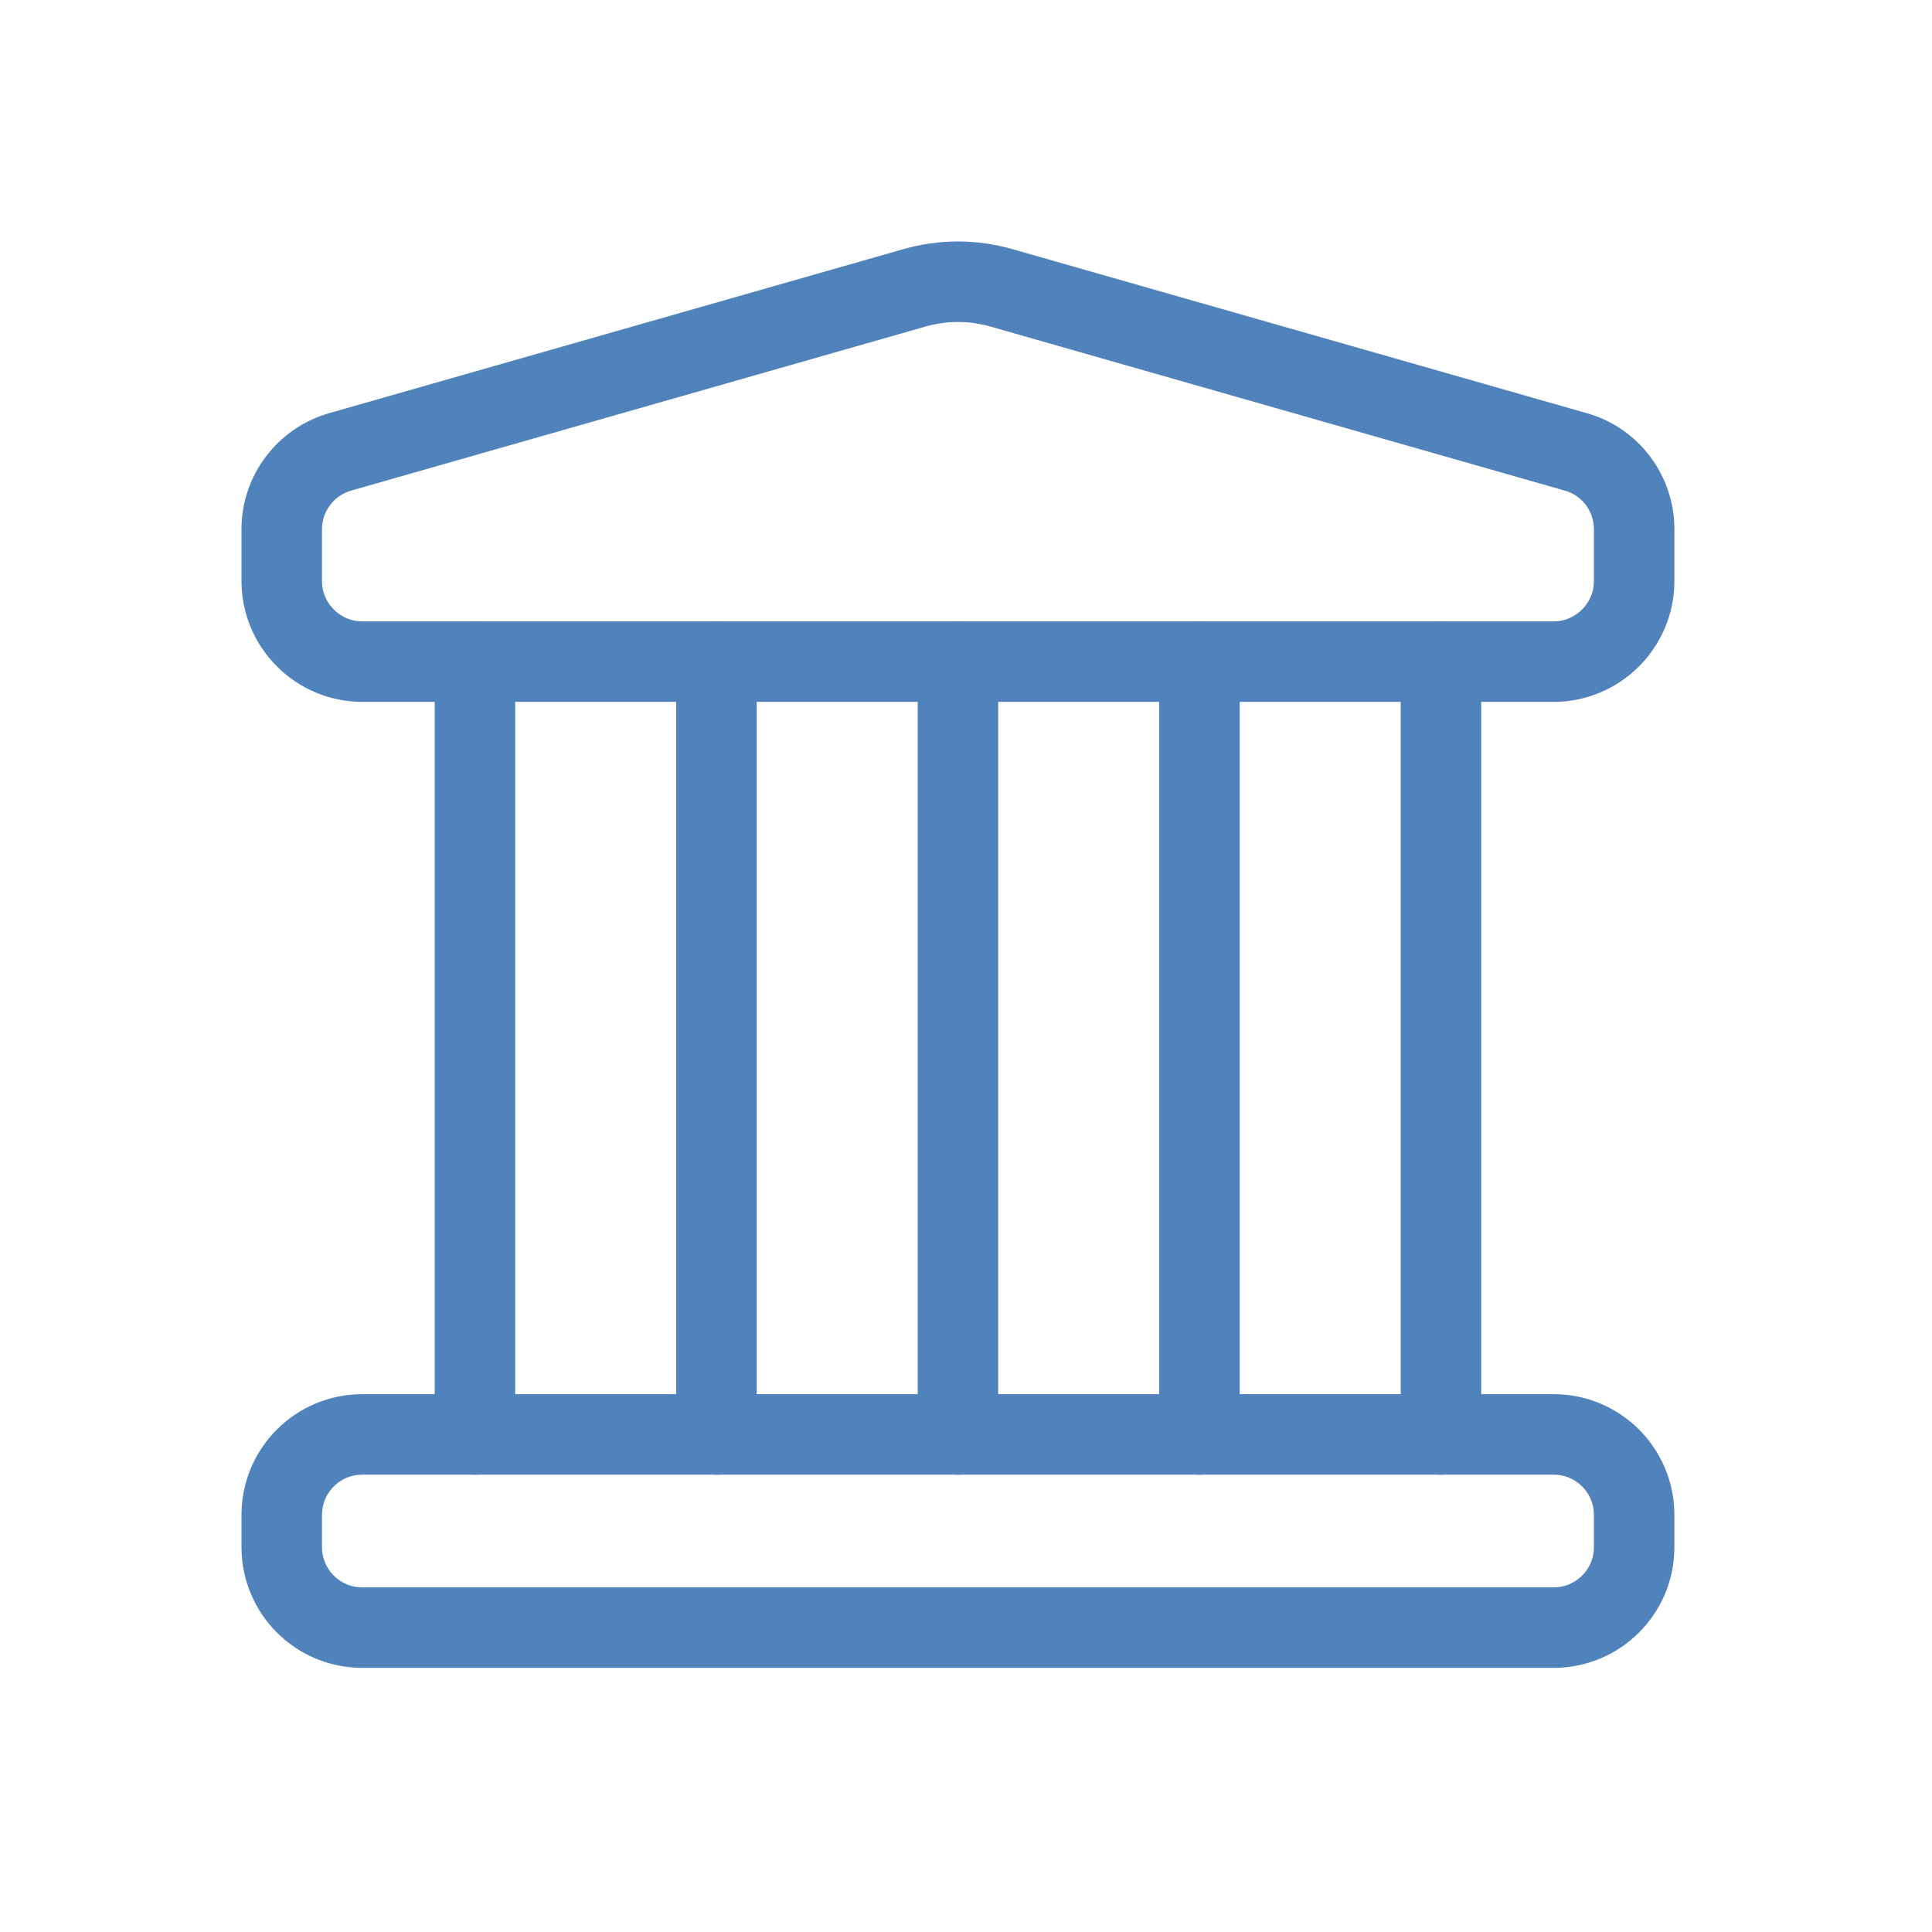
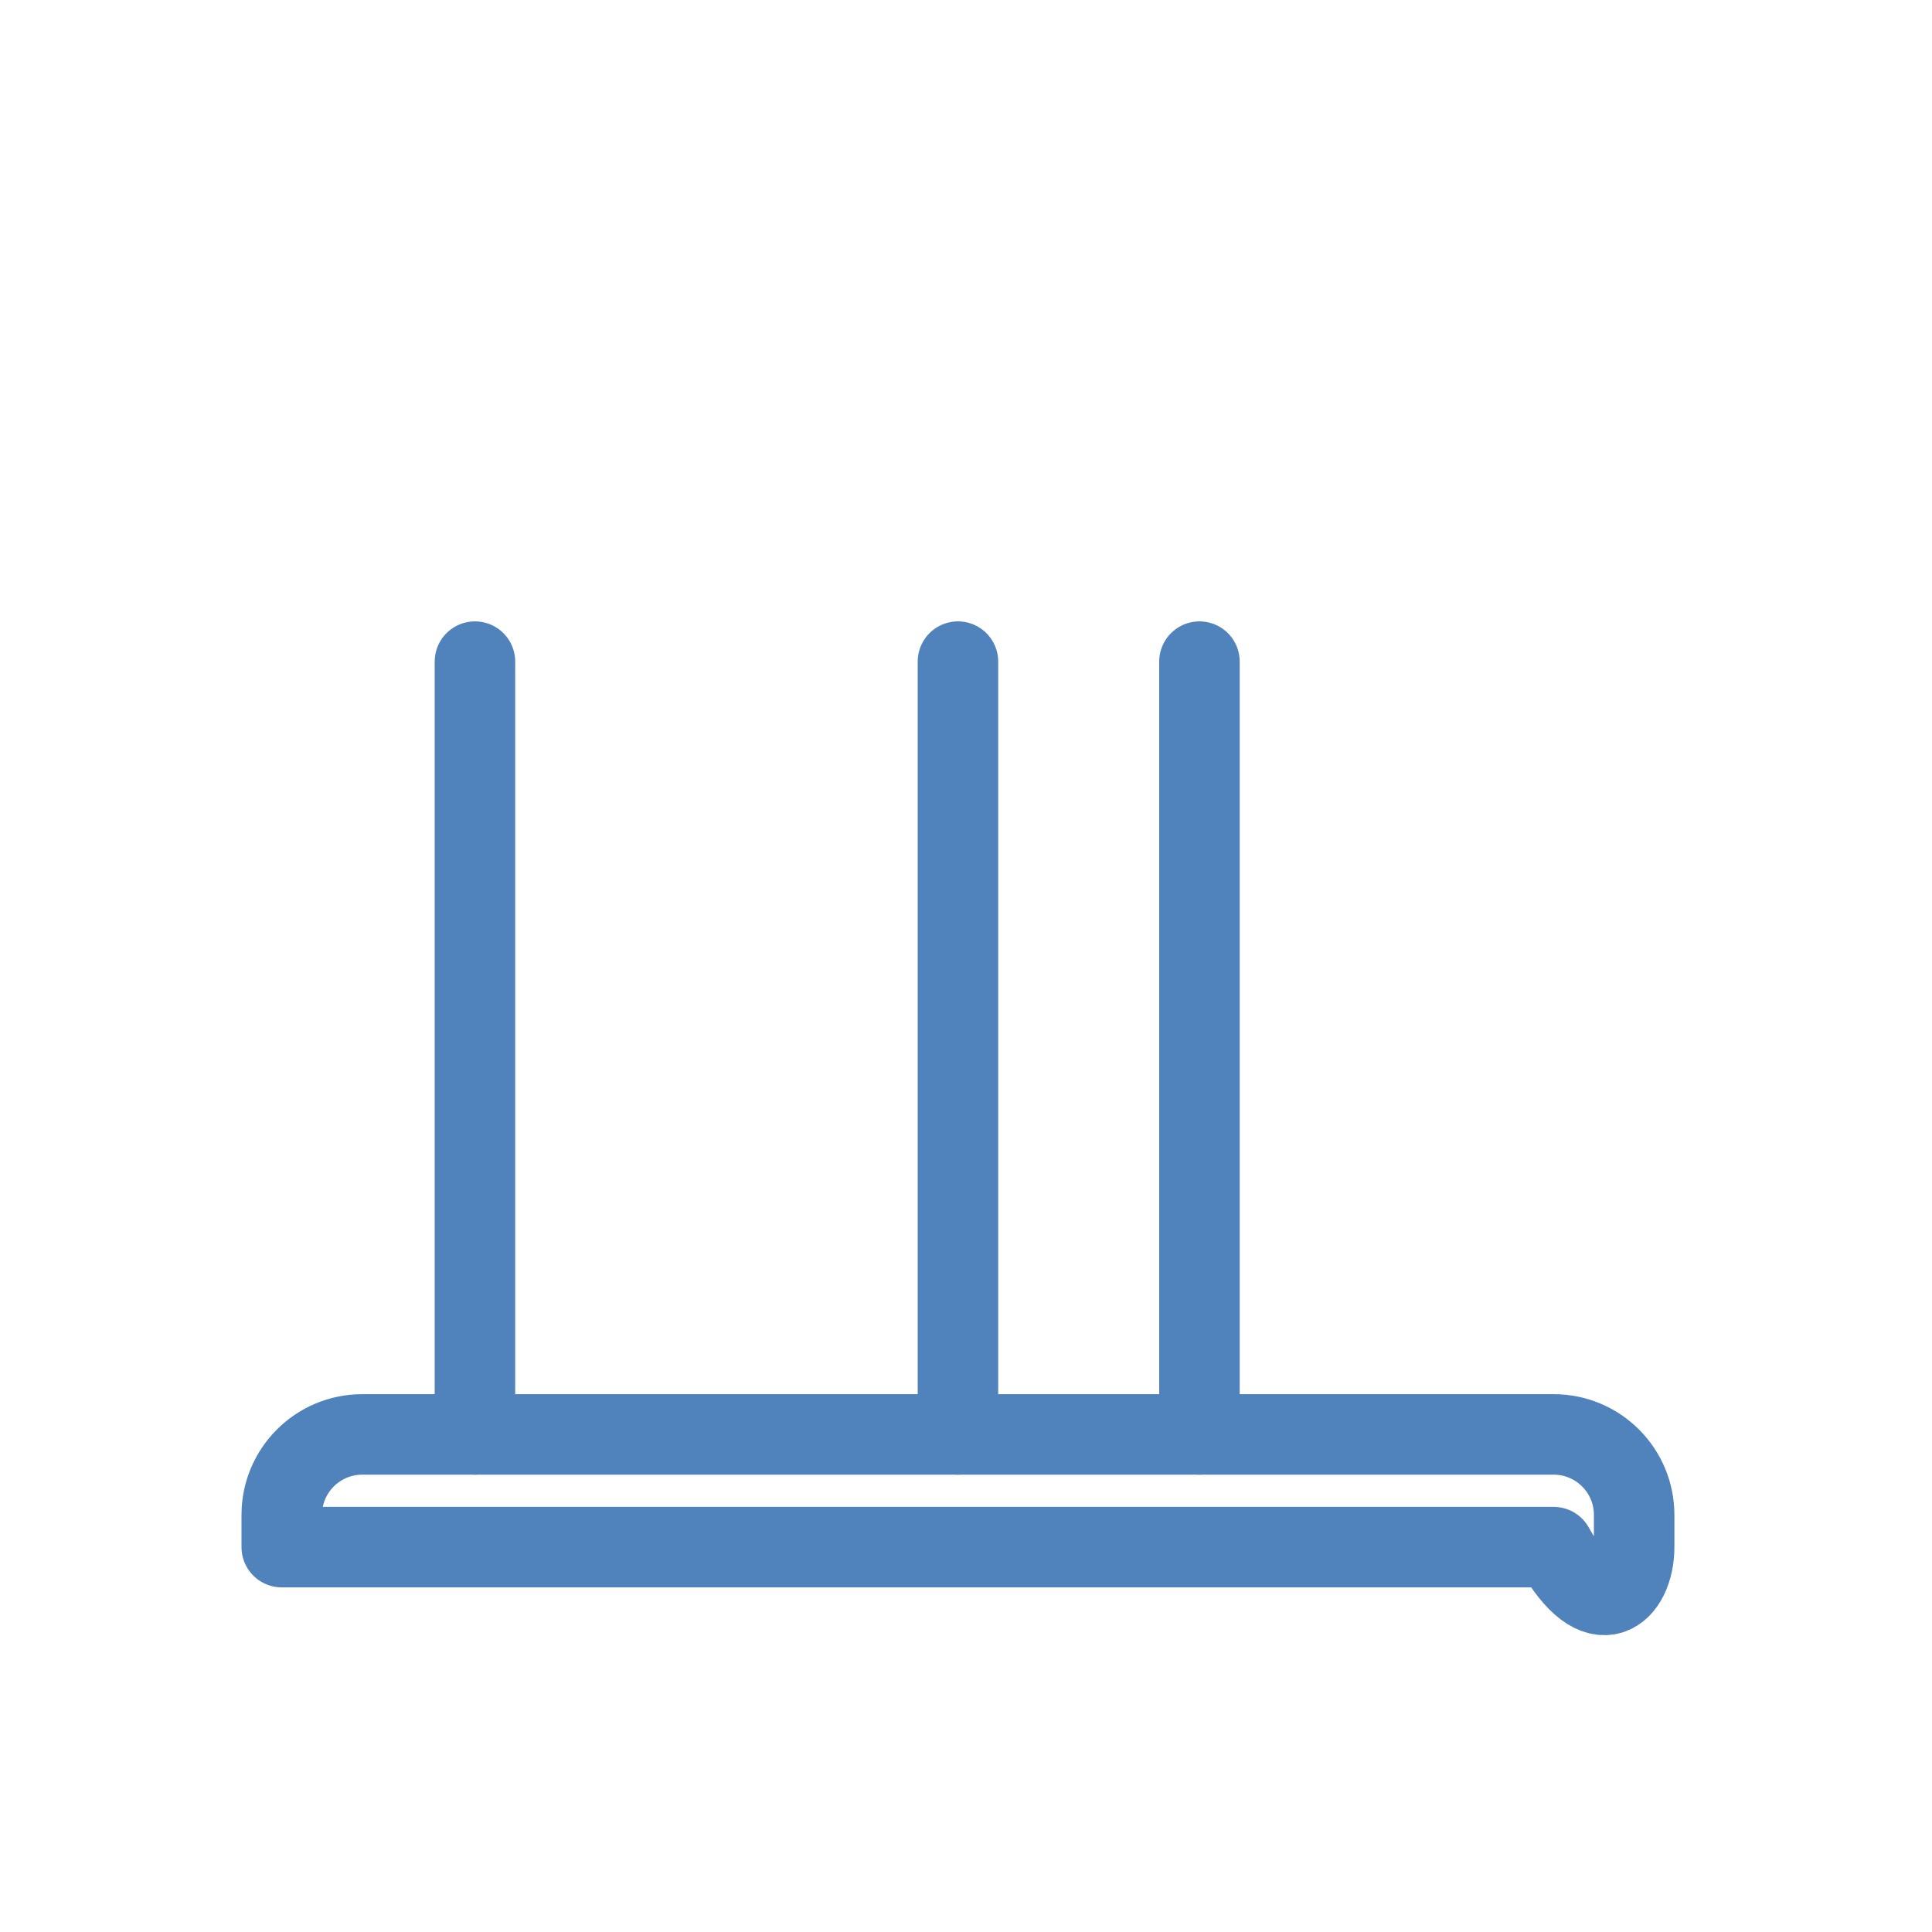
<svg xmlns="http://www.w3.org/2000/svg" width="48" height="48" viewBox="0 0 48 48" fill="none">
-   <path d="M38.6 35.638H9C7.895 35.638 7 36.533 7 37.638V38.438C7 39.542 7.895 40.438 9 40.438H38.6C39.705 40.438 40.6 39.542 40.6 38.438V37.638C40.6 36.533 39.705 35.638 38.6 35.638Z" stroke="#5083BB" stroke-width="2" stroke-linecap="round" stroke-linejoin="round" />
+   <path d="M38.6 35.638H9C7.895 35.638 7 36.533 7 37.638V38.438H38.6C39.705 40.438 40.6 39.542 40.6 38.438V37.638C40.6 36.533 39.705 35.638 38.6 35.638Z" stroke="#5083BB" stroke-width="2" stroke-linecap="round" stroke-linejoin="round" />
  <path d="M11.8 16.438V35.638" stroke="#5083BB" stroke-width="2" stroke-linecap="round" stroke-linejoin="round" />
  <path d="M23.8 16.438V35.638" stroke="#5083BB" stroke-width="2" stroke-linecap="round" stroke-linejoin="round" />
  <path d="M29.8 16.438V35.638" stroke="#5083BB" stroke-width="2" stroke-linecap="round" stroke-linejoin="round" />
-   <path d="M17.8 16.438V35.638" stroke="#5083BB" stroke-width="2" stroke-linecap="round" stroke-linejoin="round" />
-   <path d="M35.8 16.438V35.638" stroke="#5083BB" stroke-width="2" stroke-linecap="round" stroke-linejoin="round" />
-   <path d="M39.15 11.227L24.9 7.157C24.18 6.947 23.42 6.947 22.7 7.157L8.45 11.227C7.59 11.477 7 12.258 7 13.148V14.438C7 15.537 7.9 16.438 9 16.438H38.6C39.7 16.438 40.6 15.537 40.6 14.438V13.148C40.6 12.258 40.01 11.467 39.15 11.227Z" stroke="#5083BB" stroke-width="2" stroke-linecap="round" stroke-linejoin="round" />
</svg>